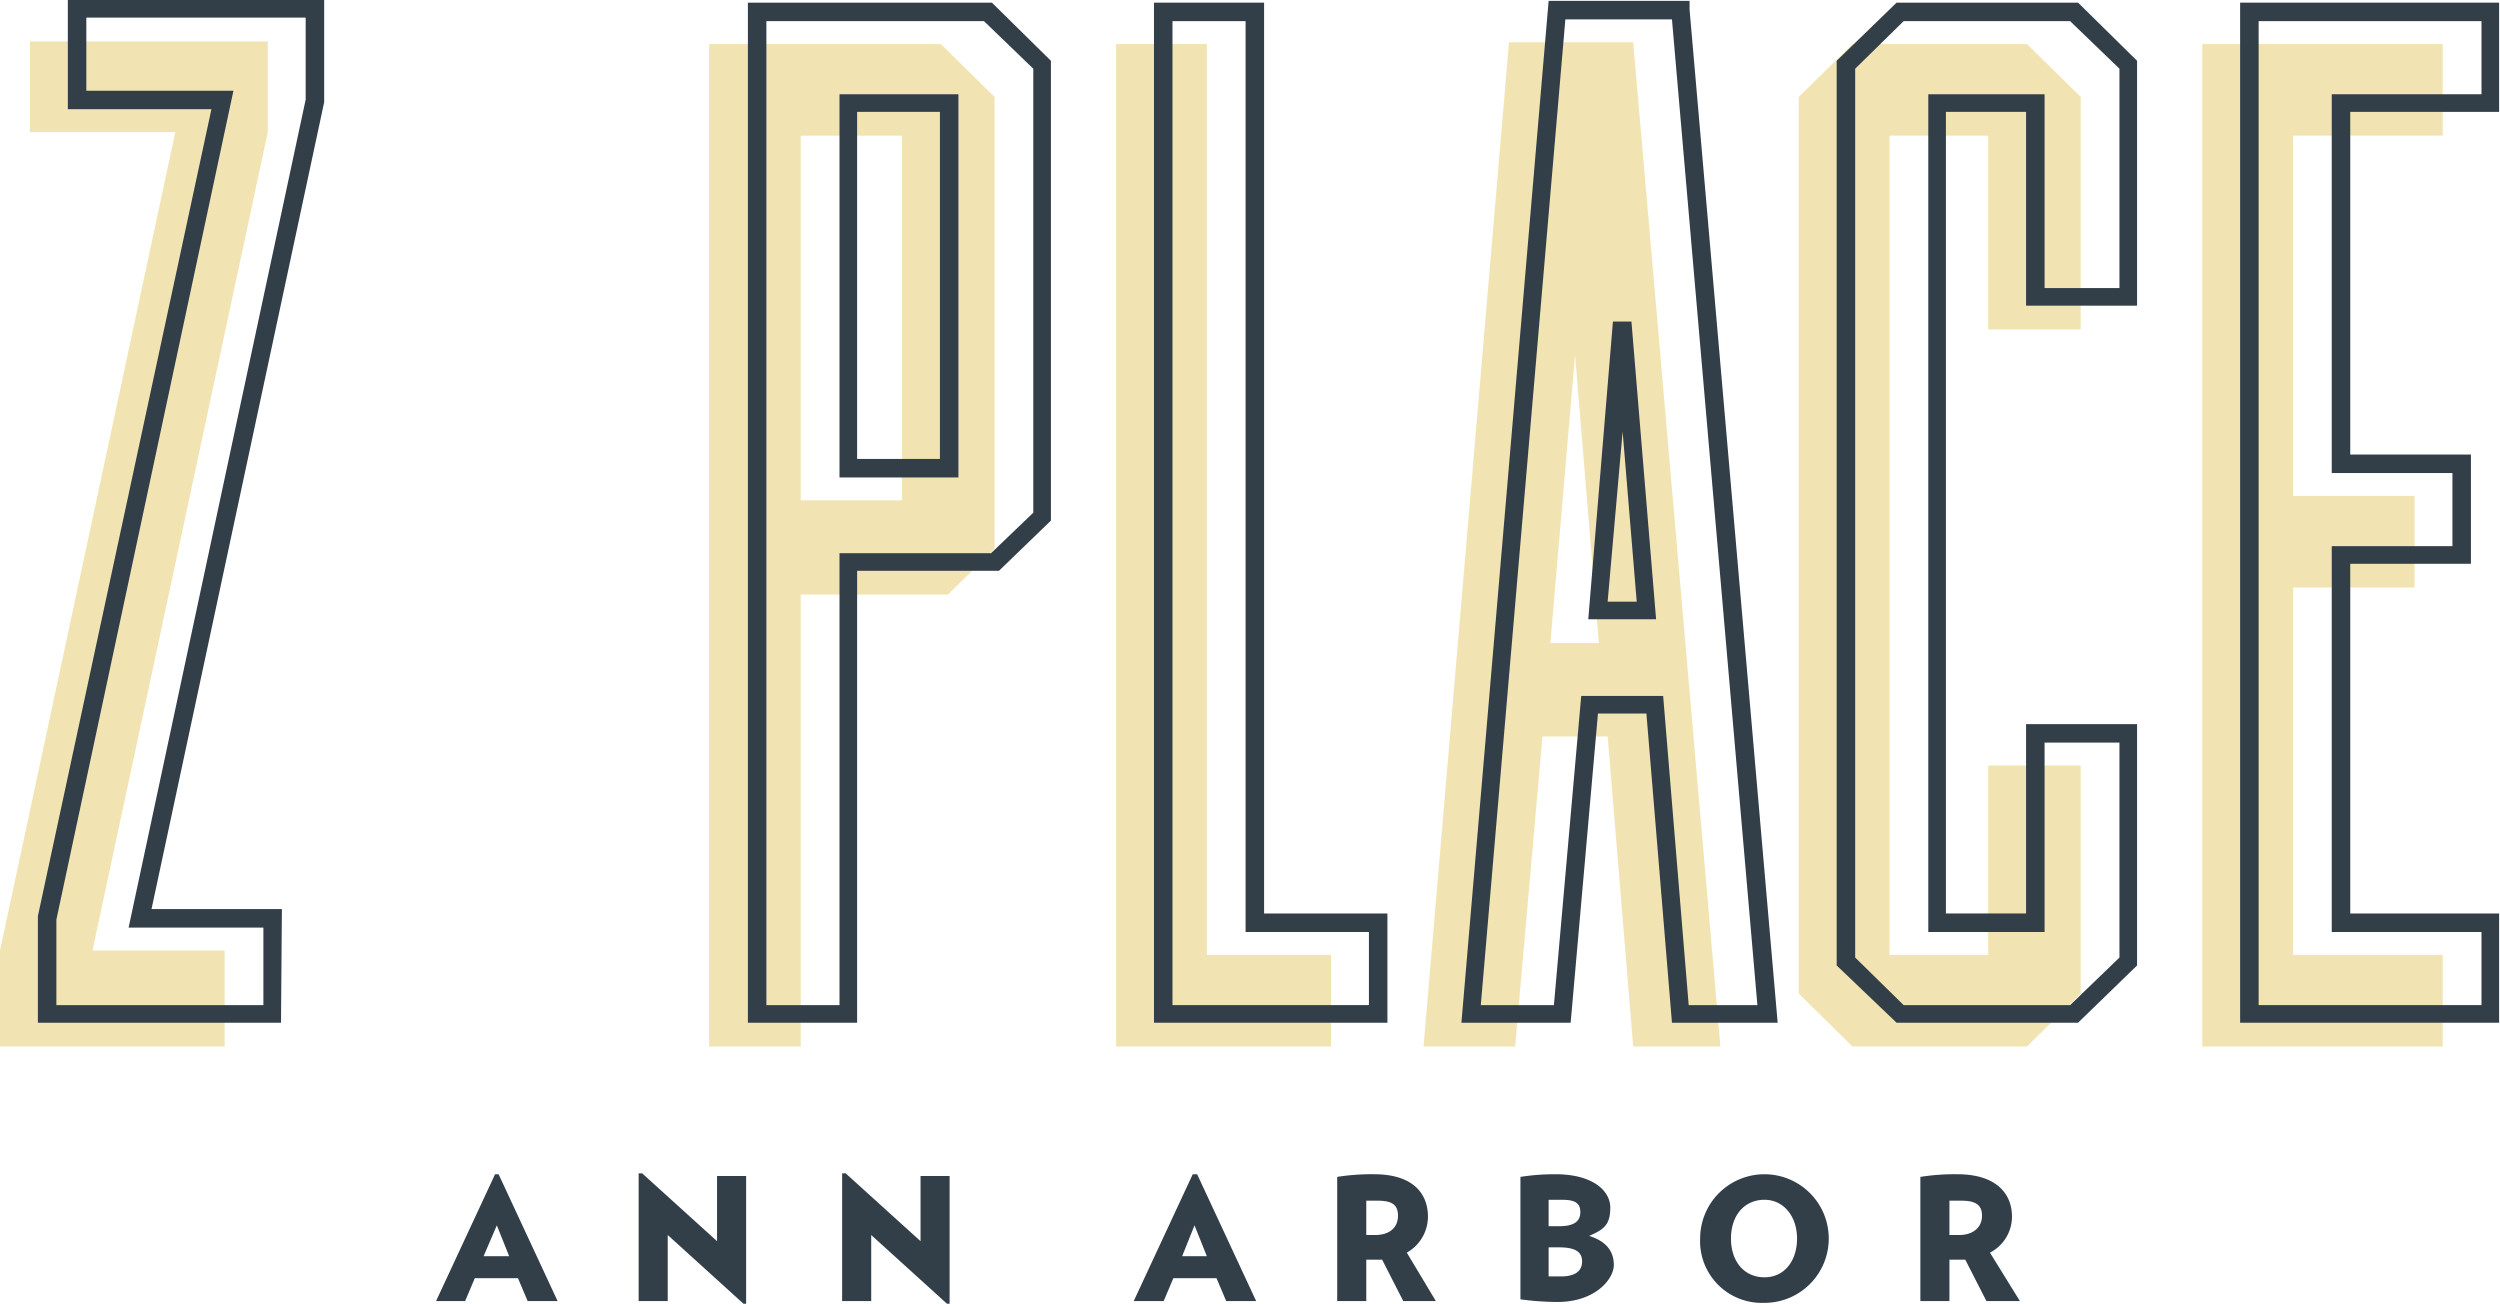
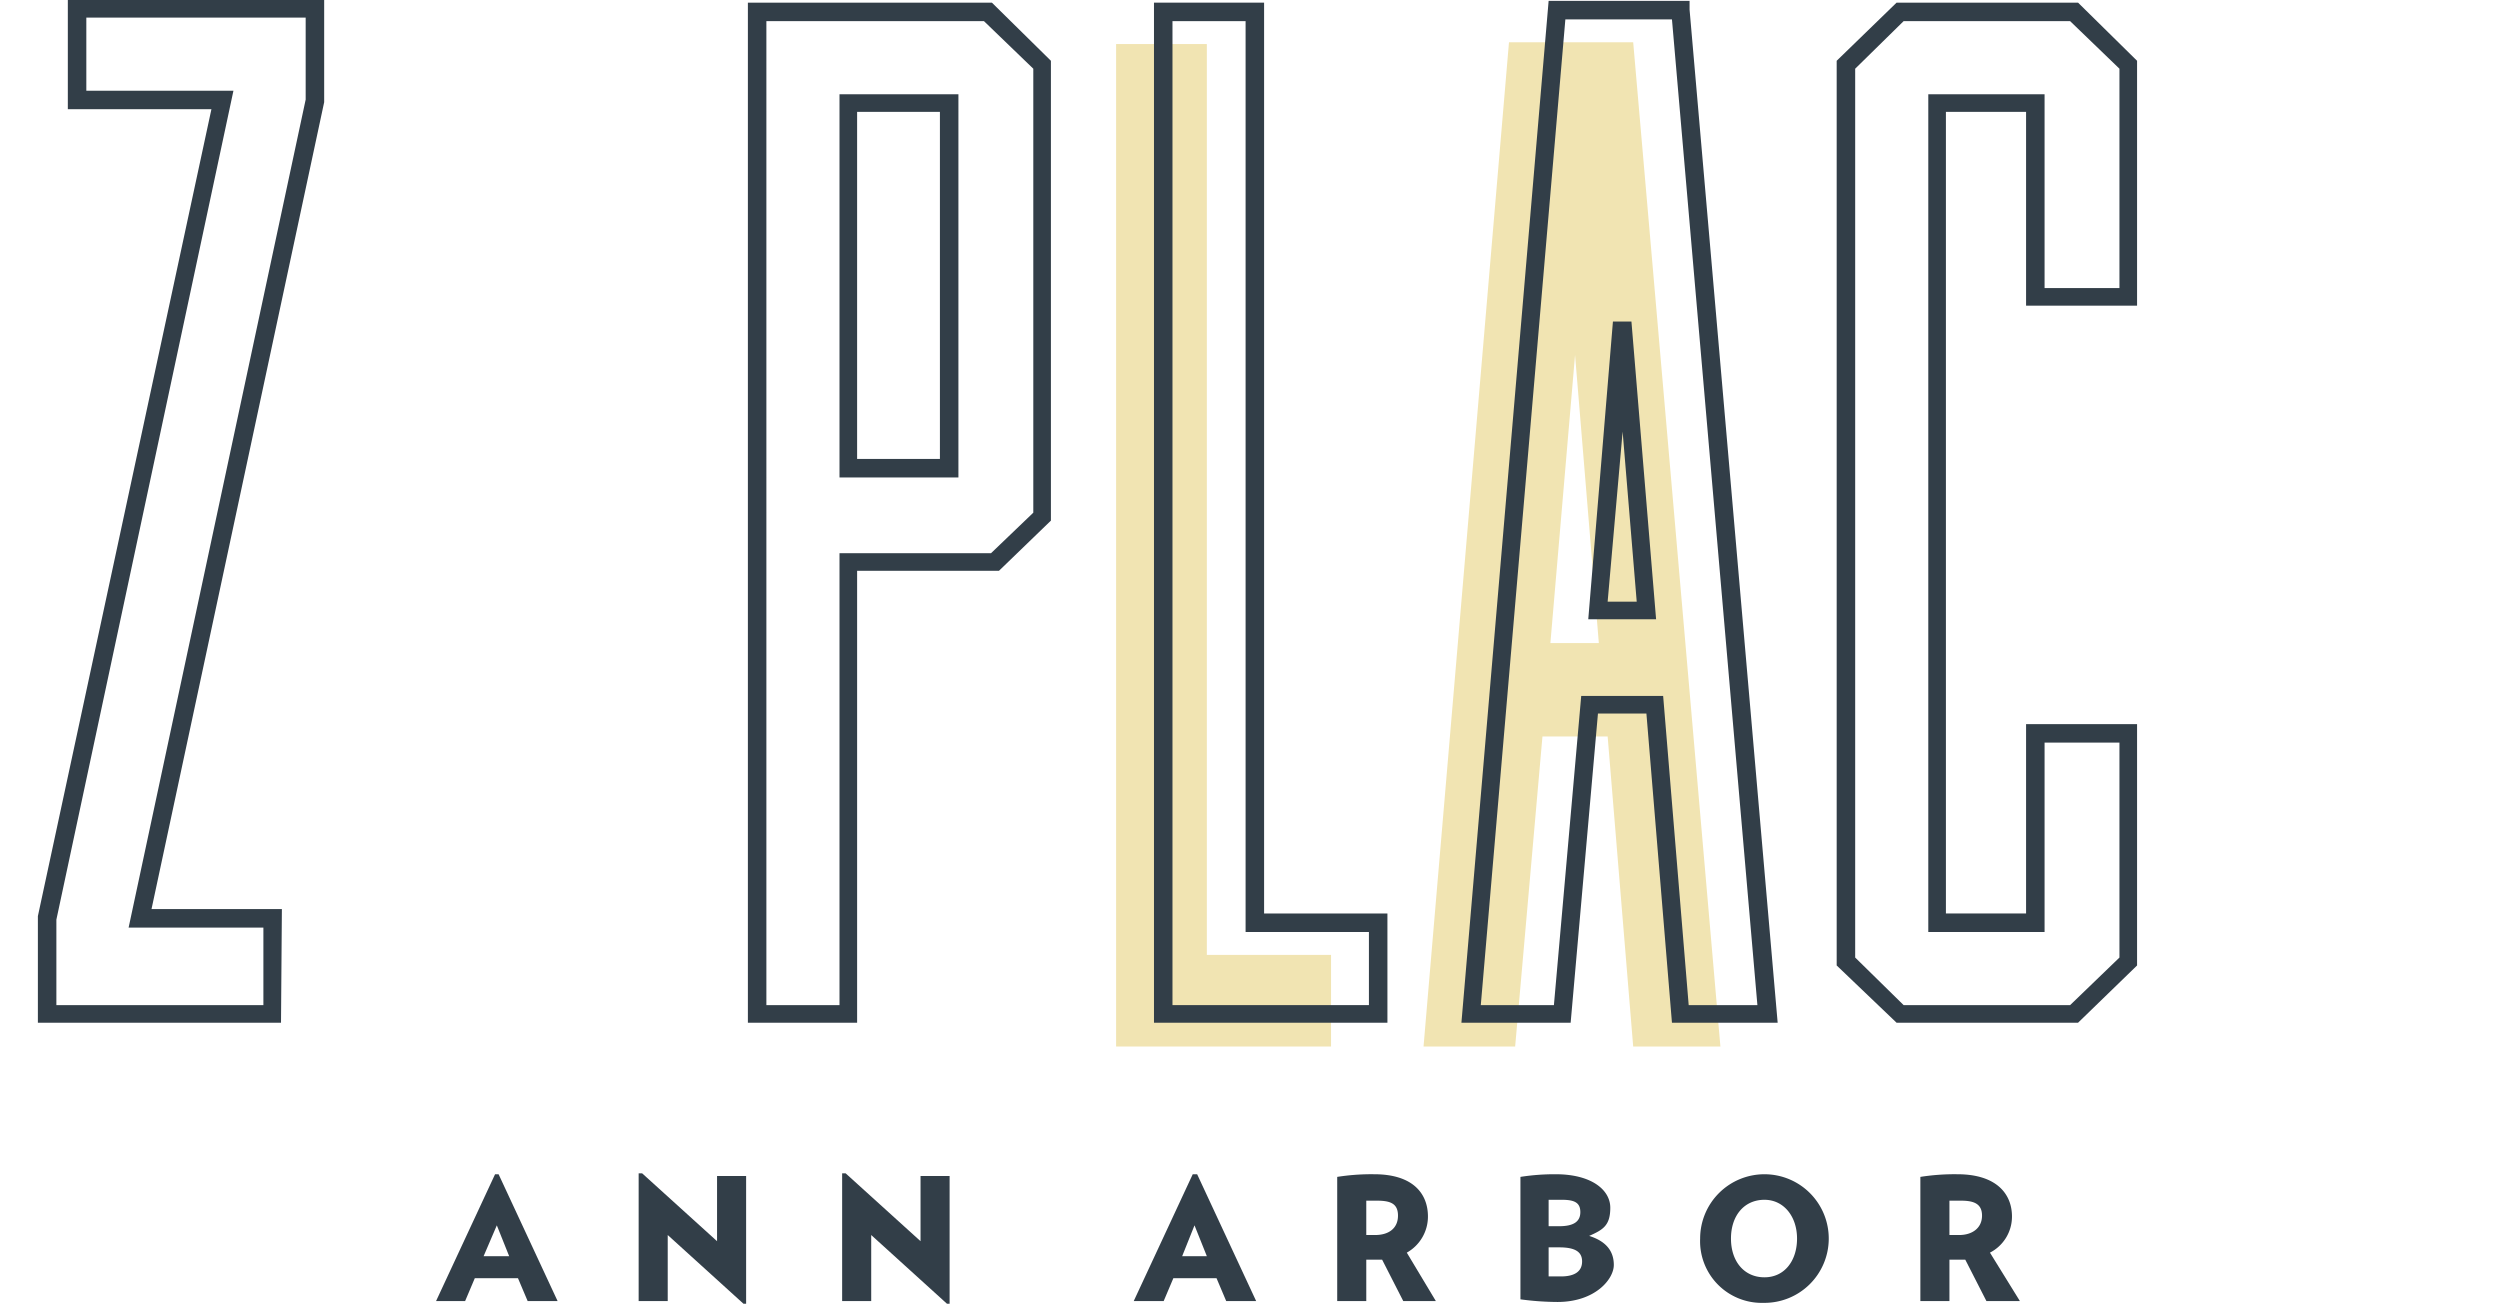
<svg xmlns="http://www.w3.org/2000/svg" id="Layer_1" data-name="Layer 1" viewBox="0 0 283.8 148">
  <defs>
    <style>.cls-1{fill:#f1e4b2;}.cls-2{fill:#323e48;}</style>
  </defs>
-   <path class="cls-1" d="M33.3,17.2,13.4,110.1h15V121H2.9V110.1L22.8,17.2H6.3V6.9h27Z" transform="translate(-2.9 -2.2)" />
-   <path class="cls-1" d="M115.8,13.2V64.5l-5.3,5.2H93.8V121H83.4V7.2h26.3Zm-22,4.4V59h11.5V17.6Z" transform="translate(-2.9 -2.2)" />
  <path class="cls-1" d="M139.9,110.6H154V121H129.6V7.2h10.3Z" transform="translate(-2.9 -2.2)" />
  <path class="cls-1" d="M198.2,121h-9.9l-2.9-35.2H178L174.9,121H164.5L174.2,7h14.1ZM178.9,75.2h5.5l-2.7-32.7Z" transform="translate(-2.9 -2.2)" />
-   <path class="cls-1" d="M239.1,13.2V39.6H228.6v-22H217.4v93h11.2V89.1h10.5V115l-6.1,6H213.2l-6.1-6V13.2l6.1-6H233Z" transform="translate(-2.9 -2.2)" />
-   <path class="cls-1" d="M280.2,17.6h-17V58.5H277V68.9H263.2v41.7h17V121H252.9V7.2h27.3V17.6Z" transform="translate(-2.9 -2.2)" />
  <path class="cls-2" d="M34.8,118.3H7.2V106.2L26.9,14.6H10.6V2.2H39.7V13.8L20.1,105.4H34.9Zm-25.5-2H32.8v-8.8H17.5l20.1-94V4.2H12.7v8.3H29.4L9.3,106.6Z" transform="translate(-2.9 -2.2)" />
  <path class="cls-2" d="M100.2,118.3H87.8V2.5h27.7l6.7,6.6V61.3L116.3,67H100.2v51.3Zm-10.3-2h8.3V65h17.2l4.8-4.6V10l-5.6-5.4H89.9Zm21.8-59.9H98.2V12.9h13.5Zm-11.5-2.1h9.4V14.9h-9.4Z" transform="translate(-2.9 -2.2)" />
  <path class="cls-2" d="M160.4,118.3H133.9V2.5h12.5V105.9h14v12.4Zm-24.4-2h22.3V108h-14V4.6H136V116.3Z" transform="translate(-2.9 -2.2)" />
  <path class="cls-2" d="M204.7,118.3h-12l-2.9-35.1h-5.5l-3.1,35.1H168.8l9.9-116h16v1Zm-10.1-2h7.8L192.7,4.4H180.6L171,116.3h8.3l3.1-35.1h9.3Zm-3.7-43.8h-7.7L186,38.7h2.1Zm-5.5-2h3.3l-1.6-19.3Z" transform="translate(-2.9 -2.2)" />
  <path class="cls-2" d="M238.8,118.3H218.2l-6.8-6.5V9.1l6.8-6.6h20.6l6.7,6.6V36.9H232.9v-22h-9.1v91h9.1V84.4h12.6v27.4Zm-19.8-2h18.9l5.6-5.4V86.5H235V108H221.8V12.9H235v22h8.5V10l-5.6-5.4H219L213.5,10V110.9Z" transform="translate(-2.9 -2.2)" />
-   <path class="cls-2" d="M286.6,118.3H257.2V2.5h29.4V14.9H269.7V53.8h13.7V66.2H269.7v39.7h16.9Zm-27.3-2h25.3V108h-17V64.2h13.7V55.9H267.6v-43h17V4.6H259.3Z" transform="translate(-2.9 -2.2)" />
  <path class="cls-2" d="M62.8,149.9l-1.1-2.6H56.8l-1.1,2.6H52.4l6.7-14.4h.4l6.7,14.4Zm-3.5-8.6-1.5,3.5h2.9Z" transform="translate(-2.9 -2.2)" />
  <path class="cls-2" d="M87.3,150.2l-8.6-7.8v7.5H75.4V135.4h.4l8.5,7.7v-7.4h3.3v14.5Z" transform="translate(-2.9 -2.2)" />
  <path class="cls-2" d="M110.4,150.2l-8.6-7.8v7.5H98.5V135.4h.4l8.5,7.7v-7.4h3.3v14.5Z" transform="translate(-2.9 -2.2)" />
  <path class="cls-2" d="M142.1,149.9l-1.1-2.6h-4.9l-1.1,2.6h-3.4l6.7-14.4h.5l6.7,14.4Zm-3.6-8.6-1.4,3.5h2.8Z" transform="translate(-2.9 -2.2)" />
  <path class="cls-2" d="M162.2,149.9l-2.4-4.7H158v4.7h-3.3V135.8a25,25,0,0,1,4.2-.3c4.4,0,6.1,2.2,6.1,4.8a4.7,4.7,0,0,1-2.4,4.1l3.3,5.5Zm-3-11.4H158v3.9h1c1.6,0,2.6-.8,2.6-2.2S160.7,138.5,159.2,138.5Z" transform="translate(-2.9 -2.2)" />
  <path class="cls-2" d="M179.7,150a31.9,31.9,0,0,1-4.2-.3V135.8a25,25,0,0,1,4-.3c4.1,0,6.2,1.8,6.2,3.8s-.8,2.5-2.4,3.2c1.9.6,2.8,1.7,2.8,3.3S184,150,179.7,150Zm.5-11.6h-1.5v3h1.2c1.6,0,2.4-.5,2.4-1.6S181.6,138.4,180.2,138.4Zm-.3,5.4h-1.2v3.3h1.4c1.6,0,2.4-.6,2.4-1.7S181.7,143.8,179.9,143.8Z" transform="translate(-2.9 -2.2)" />
  <path class="cls-2" d="M203.1,150.1a7,7,0,0,1-7.2-7.3,7.3,7.3,0,1,1,7.2,7.3Zm.1-11.7c-2.3,0-3.8,1.8-3.8,4.4s1.5,4.4,3.8,4.4,3.7-1.9,3.7-4.4S205.4,138.4,203.2,138.4Z" transform="translate(-2.9 -2.2)" />
  <path class="cls-2" d="M228.4,149.9l-2.4-4.7h-1.8v4.7h-3.3V135.8a25,25,0,0,1,4.2-.3c4.4,0,6.2,2.2,6.2,4.8a4.6,4.6,0,0,1-2.5,4.1l3.4,5.5Zm-2.9-11.4h-1.3v3.9h1.1c1.5,0,2.6-.8,2.6-2.2S226.9,138.5,225.5,138.5Z" transform="translate(-2.9 -2.2)" />
</svg>